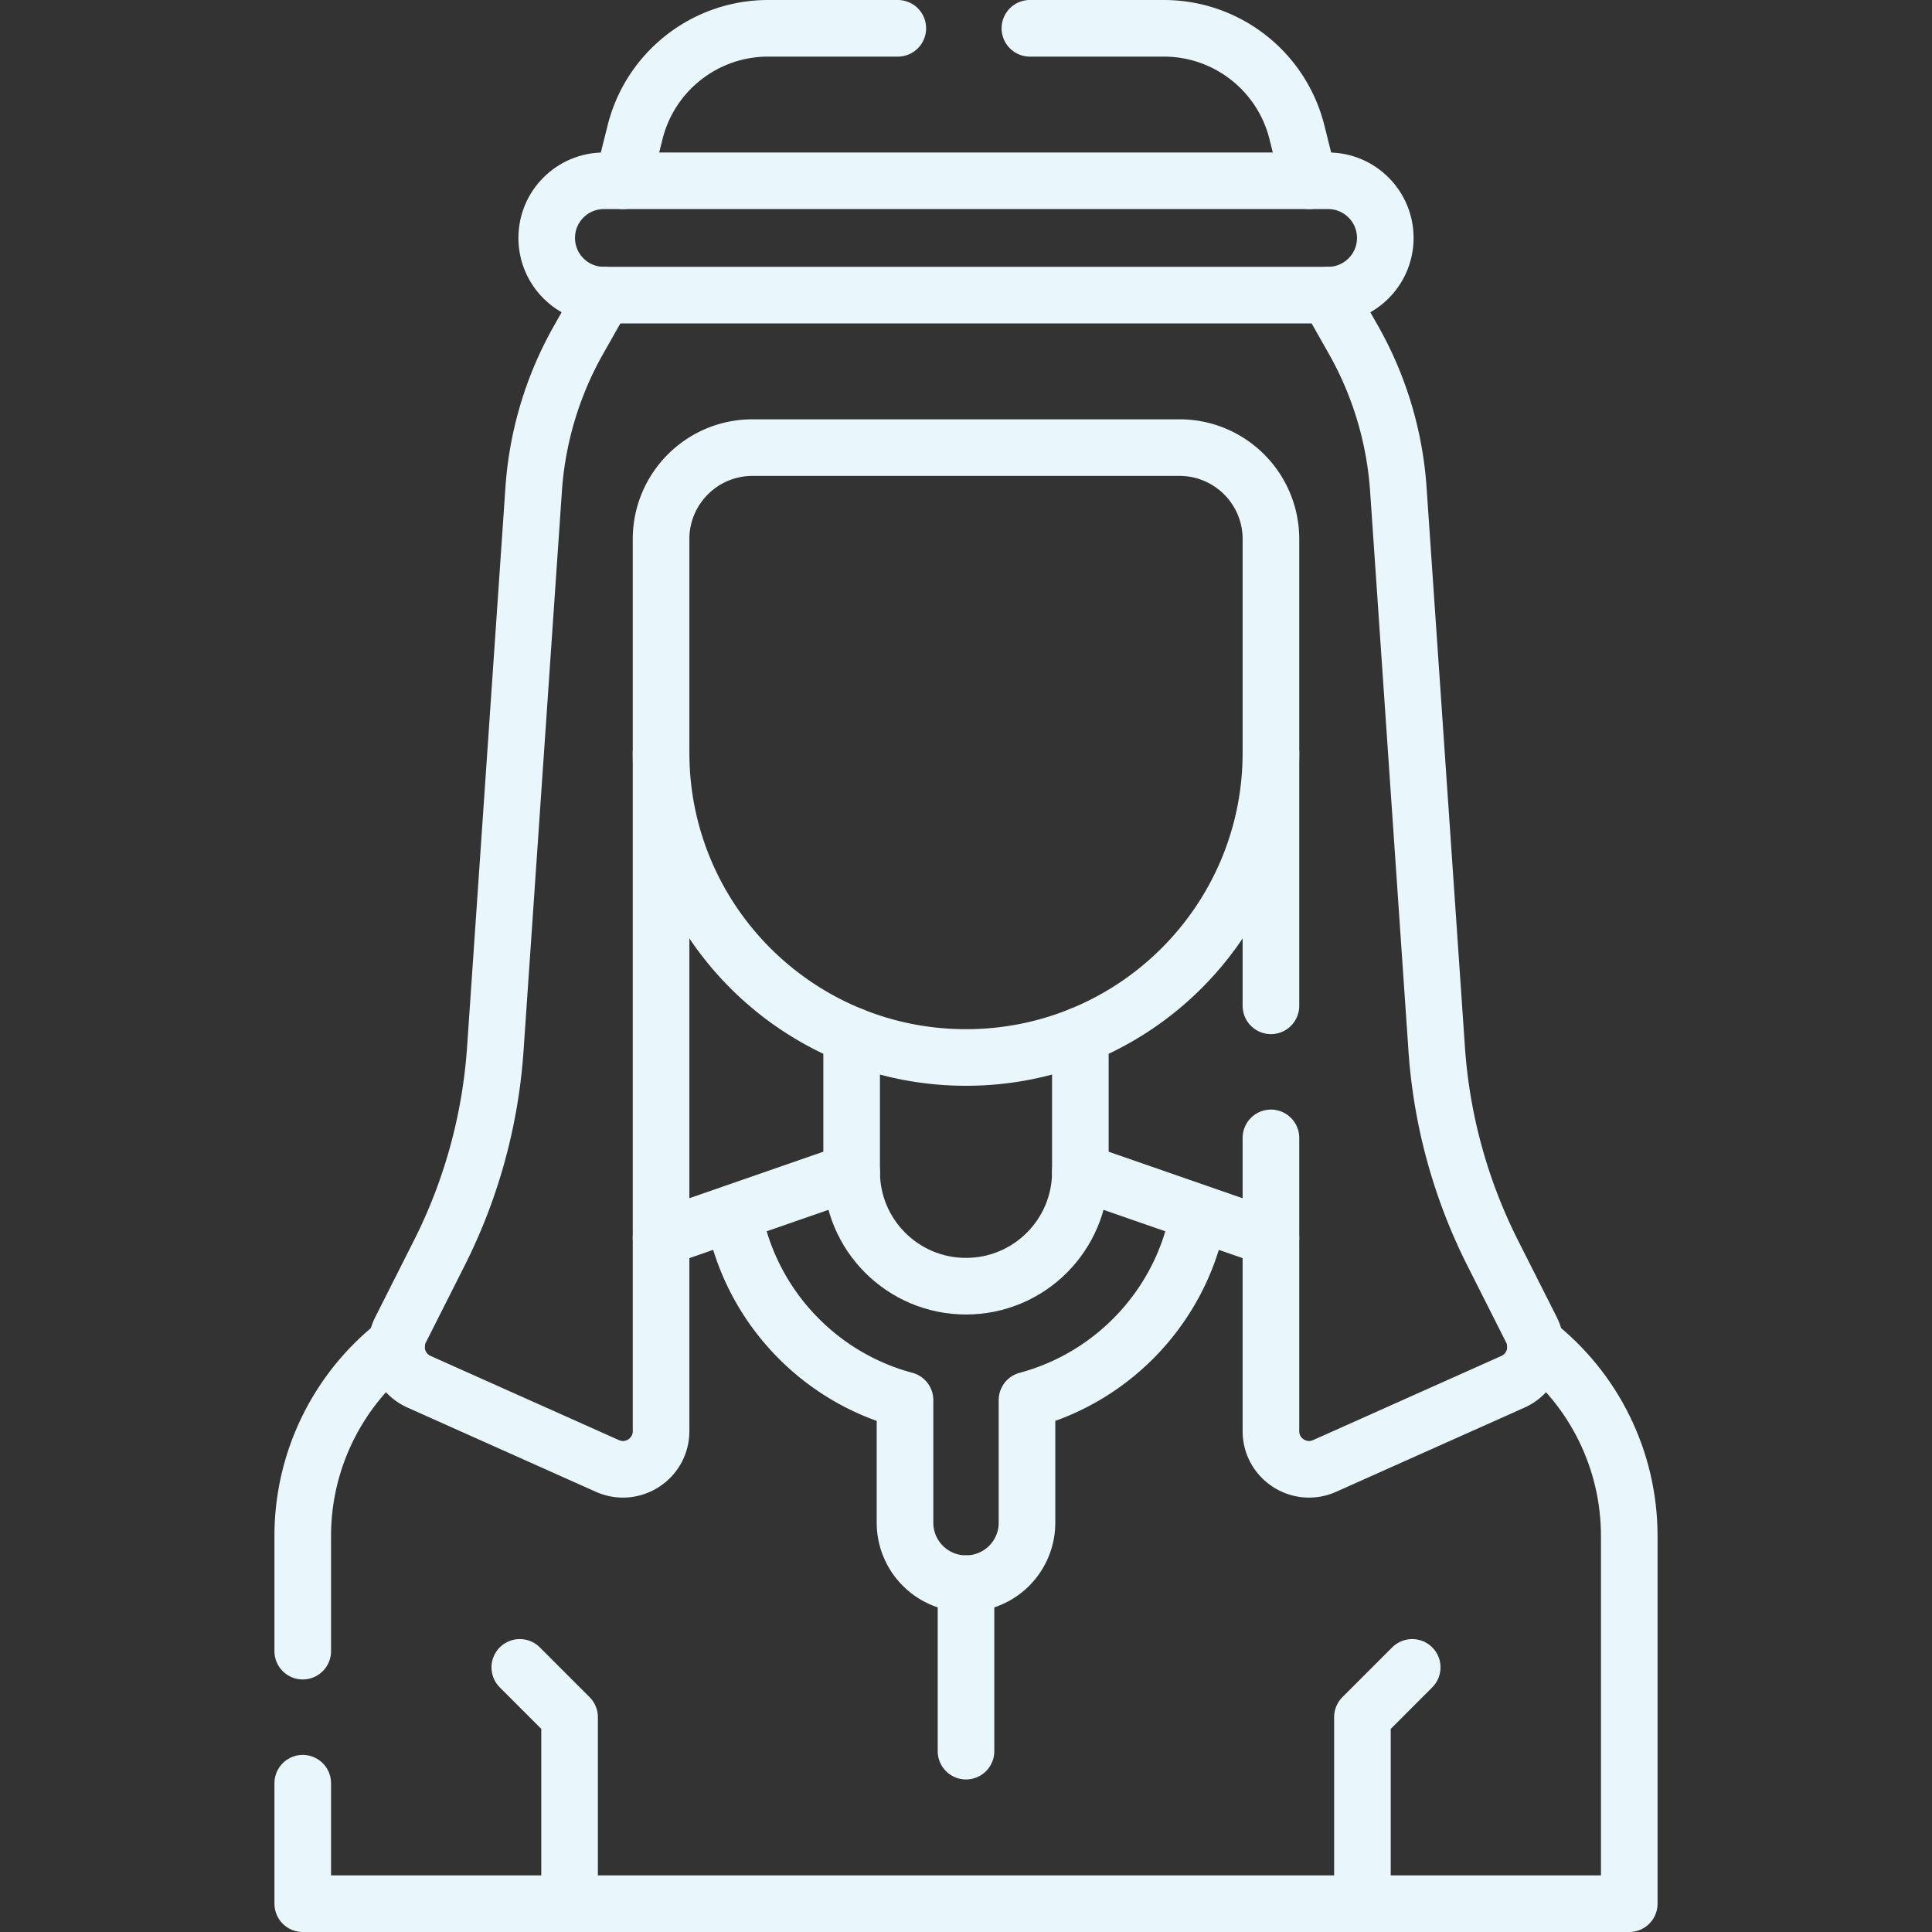
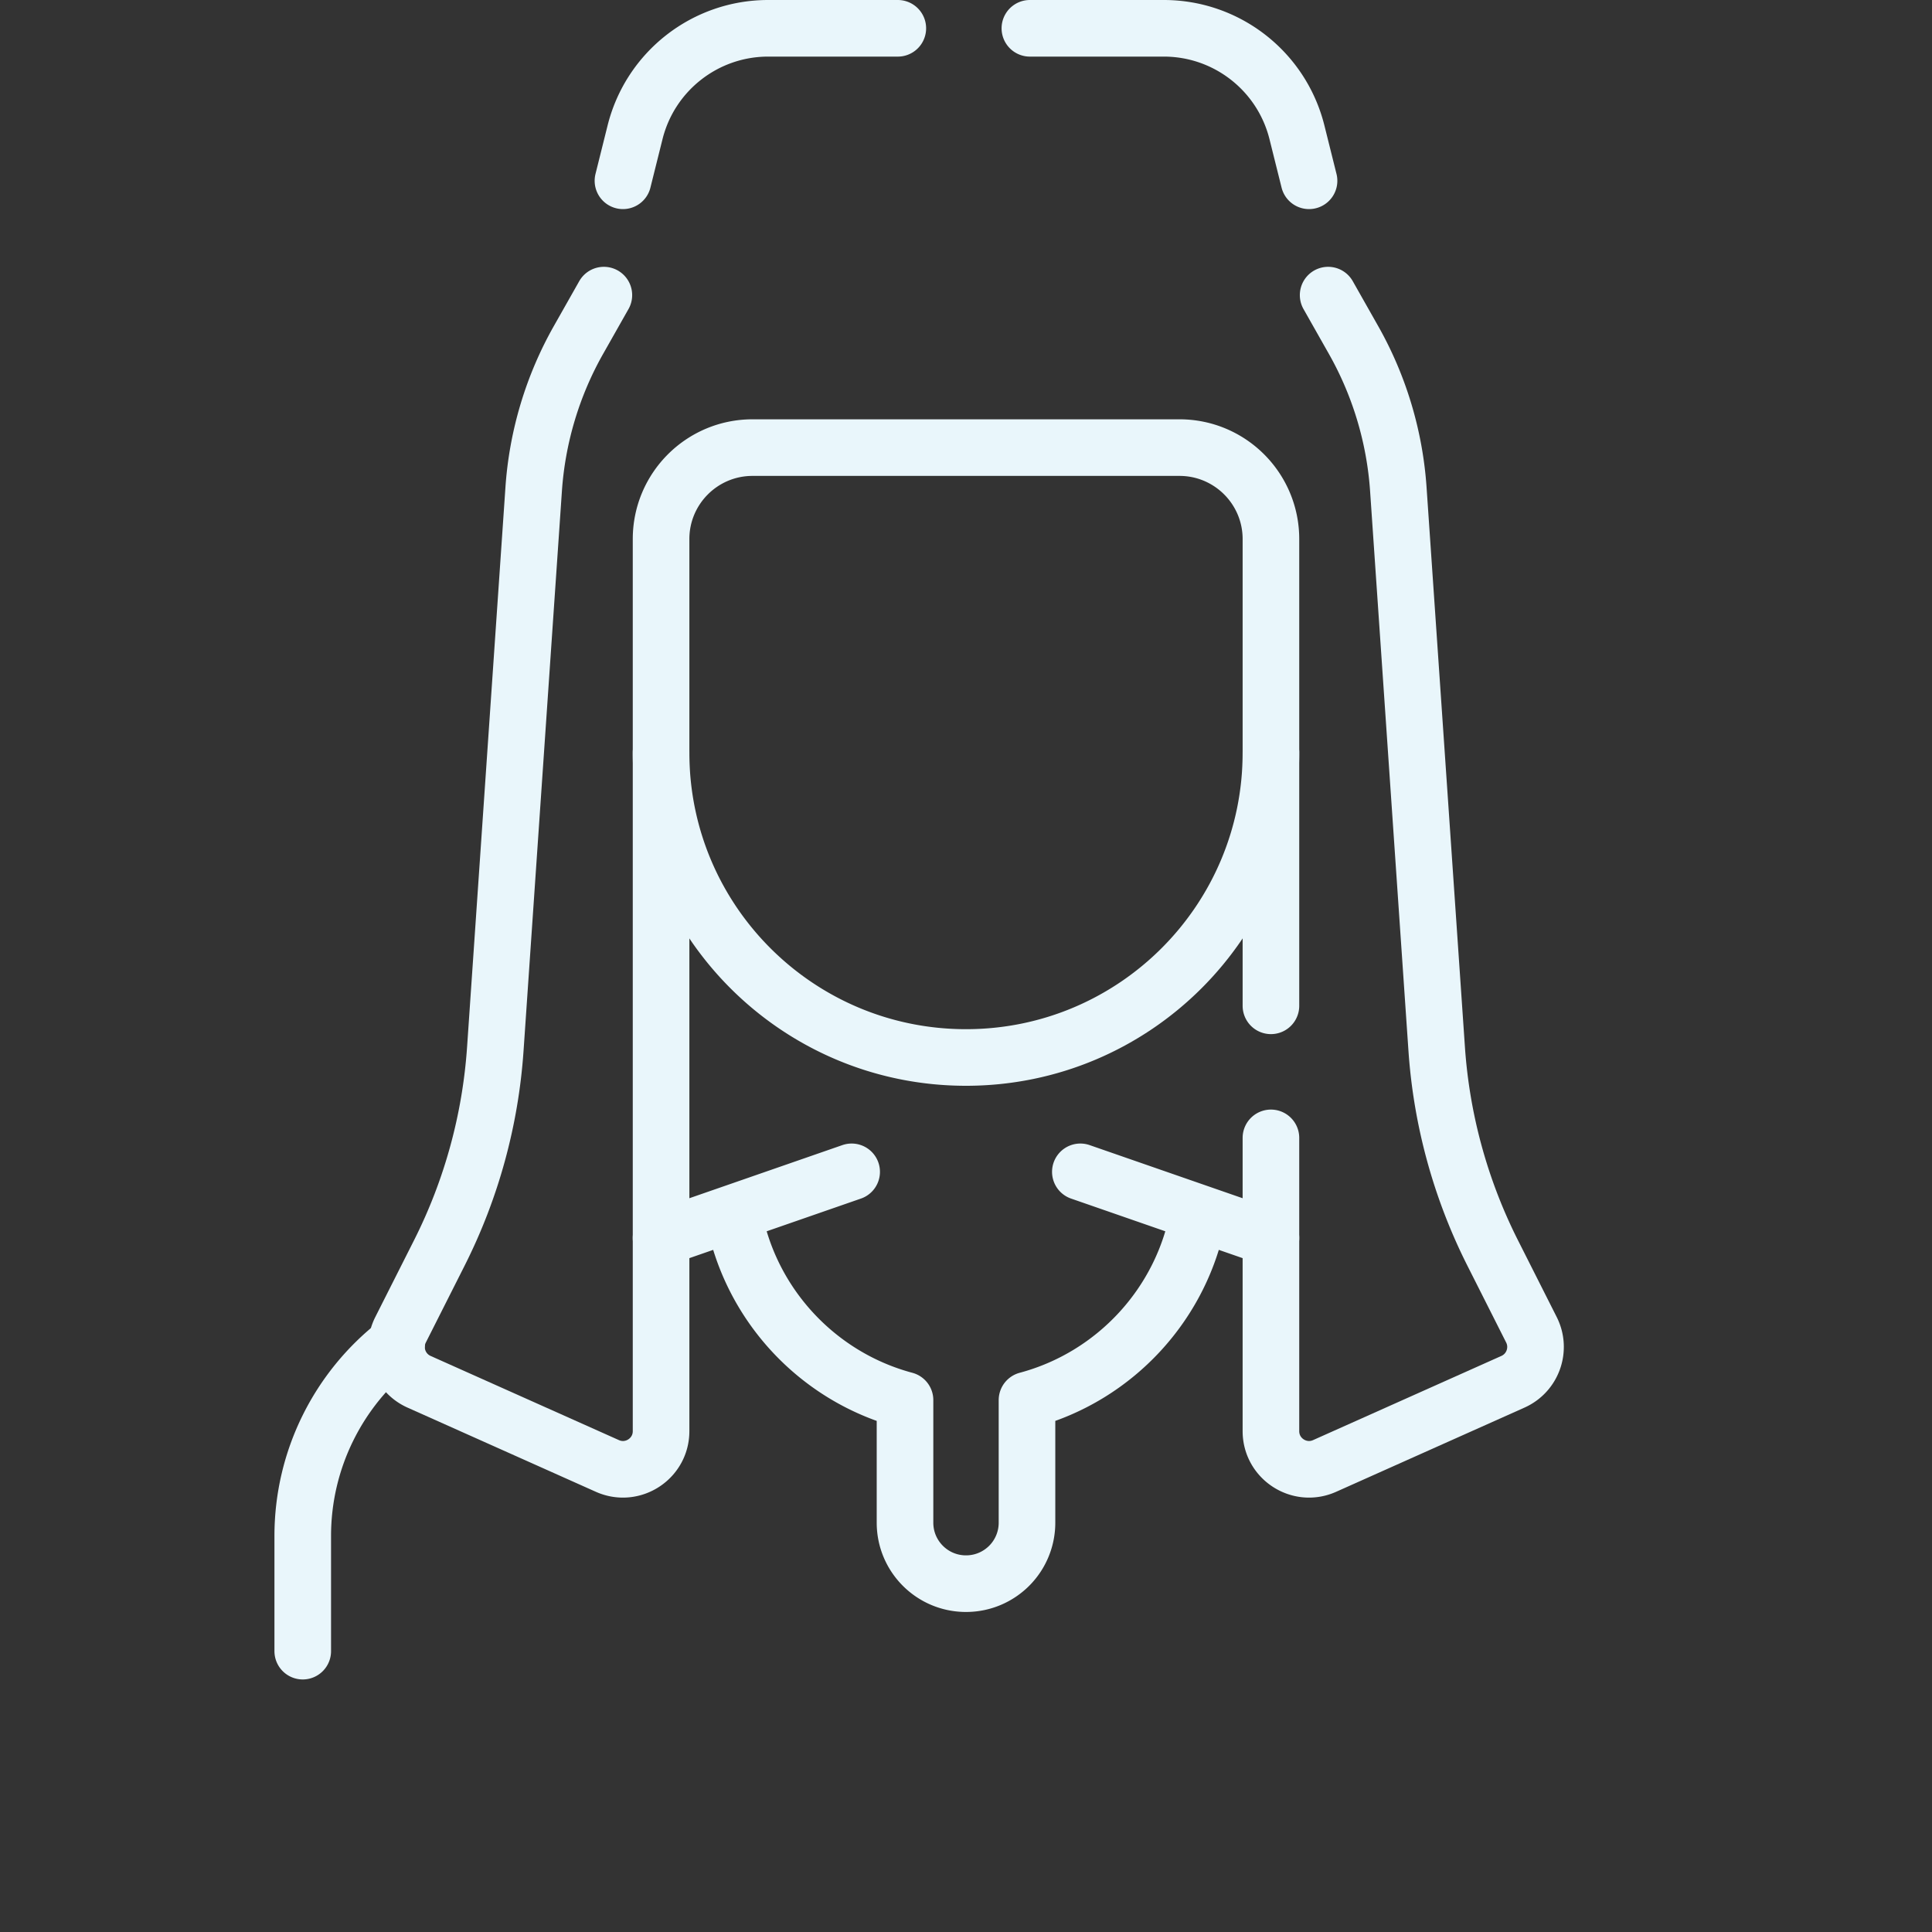
<svg xmlns="http://www.w3.org/2000/svg" enable-background="new 0 0 512 512" height="512" viewBox="0 0 512 512" width="512">
  <rect x="0" y="0" width="512" height="512" fill="#333333" stroke="none" />
  <g style="fill:none;stroke:#e9f6fb;stroke-width:15;stroke-linecap:round;stroke-linejoin:round;stroke-miterlimit:10">
    <path d="m194.34 321.438c4.222 24.032 22.203 43.387 45.498 49.609v32.477c0 8.93 7.233 16.163 16.163 16.163 4.465 0 8.506-1.808 11.435-4.728a16.15 16.15 0 0 0 4.728-11.435v-32.477c23.294-6.223 41.275-25.577 45.498-49.609m-31.357-10.889 50.508 17.536m-161.626 0 50.508-17.536m-145.465 127.021v-30.52c0-20.3 9.48-38.95 24.88-50.97" />
-     <path d="m406.89 356.08c15.4 12.02 24.88 30.67 24.88 50.97v97.45h-351.54v-31.93m206.075-198.205v36.184c0 16.738-13.566 30.305-30.305 30.305s-30.305-13.566-30.305-30.305v-36.184" />
    <path d="m336.813 199.431c0 44.632-36.181 80.813-80.813 80.813-44.632 0-80.813-36.181-80.813-80.813m97.743-191.931h35.49c16.69 0 31.23 11.36 35.28 27.55l3.21 12.86m-181.82 0 3.21-12.86c4.05-16.19 18.59-27.55 35.28-27.55h34.35m114.04 70.71 6.73 11.89a93.297 93.297 0 0 1 11.87 39.53l10.17 148.37c1.29 18.82 6.33 37.18 14.82 54.02l10.29 20.39c2.59 5.14.36 11.42-4.9 13.77l-49.91 22.31c-6.68 2.99-14.23-1.9-14.23-9.22v-77.72" />
    <path d="m160.03 78.21-6.73 11.89a93.297 93.297 0 0 0 -11.87 39.53l-10.17 148.37a141.469 141.469 0 0 1 -14.82 54.02l-10.29 20.39c-2.59 5.14-.36 11.42 4.9 13.77l49.91 22.31c6.68 2.99 14.23-1.9 14.23-9.22v-236.41c0-13.39 10.85-24.24 24.24-24.24h113.14c13.39 0 24.24 10.85 24.24 24.24v123.69" />
-     <path d="m351.965 78.211h-191.93c-8.368 0-15.152-6.784-15.152-15.152 0-8.368 6.784-15.152 15.152-15.152h191.931c8.368 0 15.152 6.784 15.152 15.152 0 8.368-6.784 15.152-15.153 15.152zm-95.965 341.476v44.388m105.057 40.425v-49.435l13.195-13.195m-223.309 62.63v-49.435l-13.195-13.195" />
  </g>
</svg>